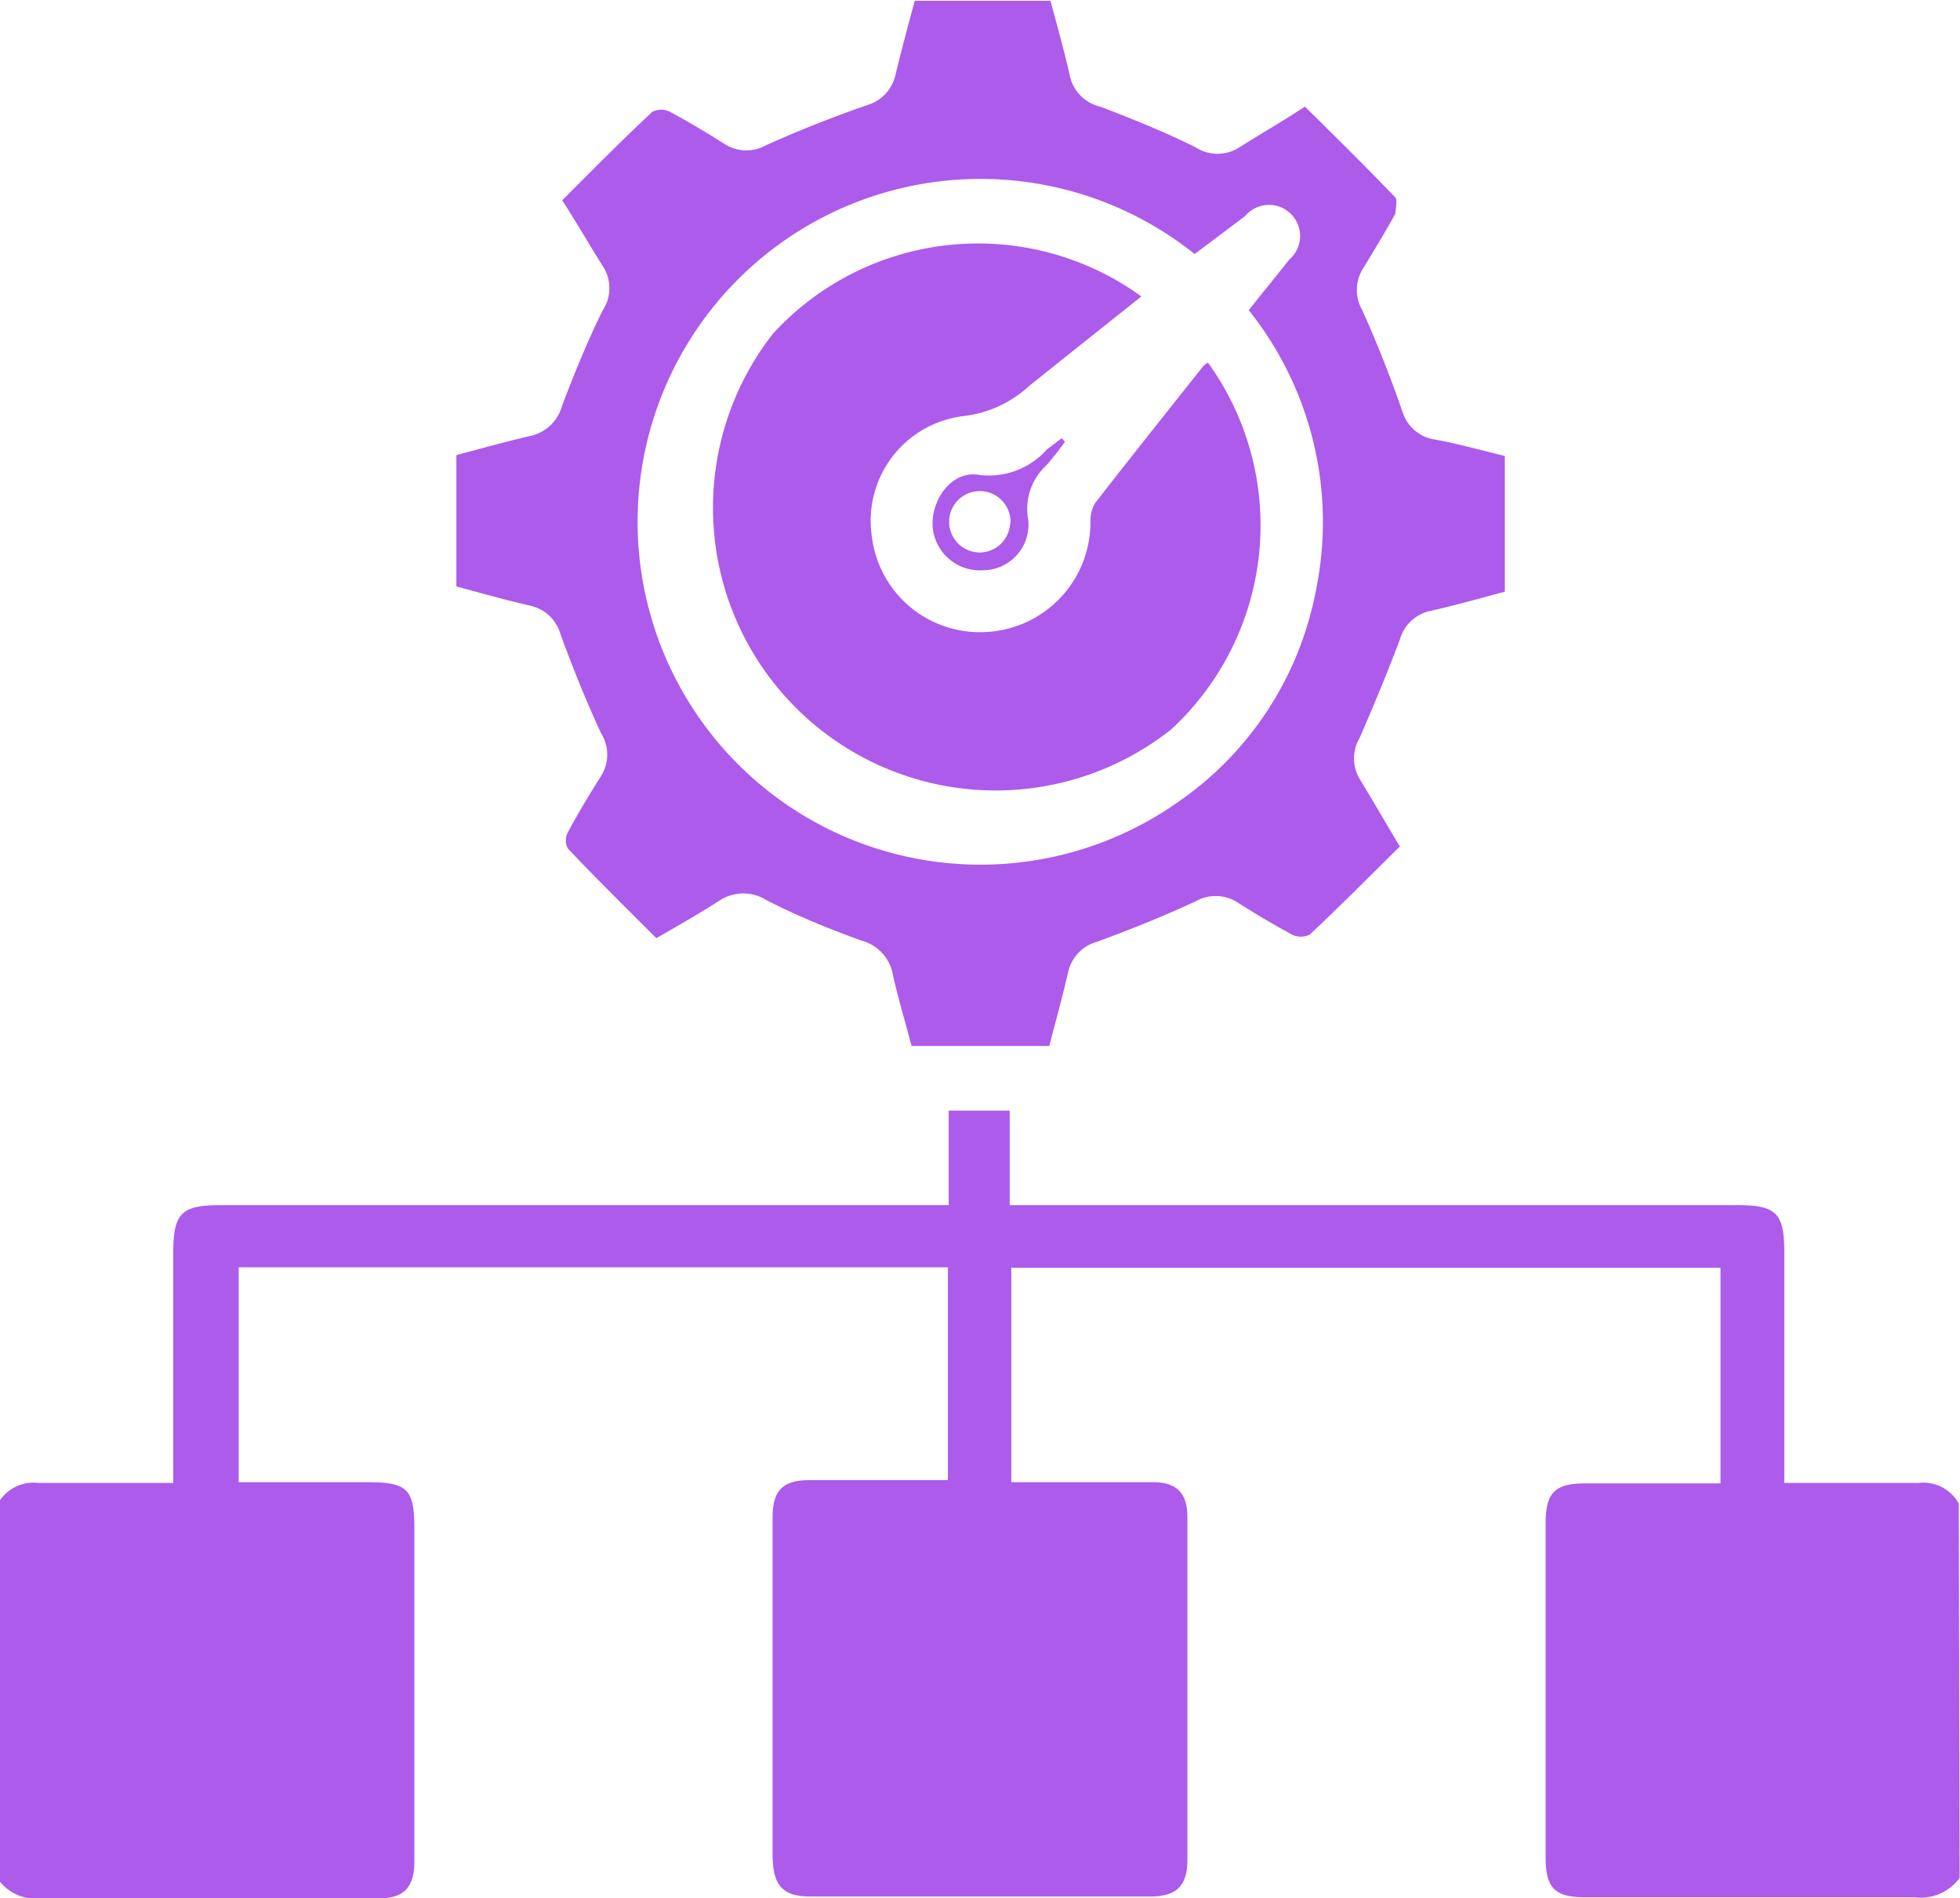
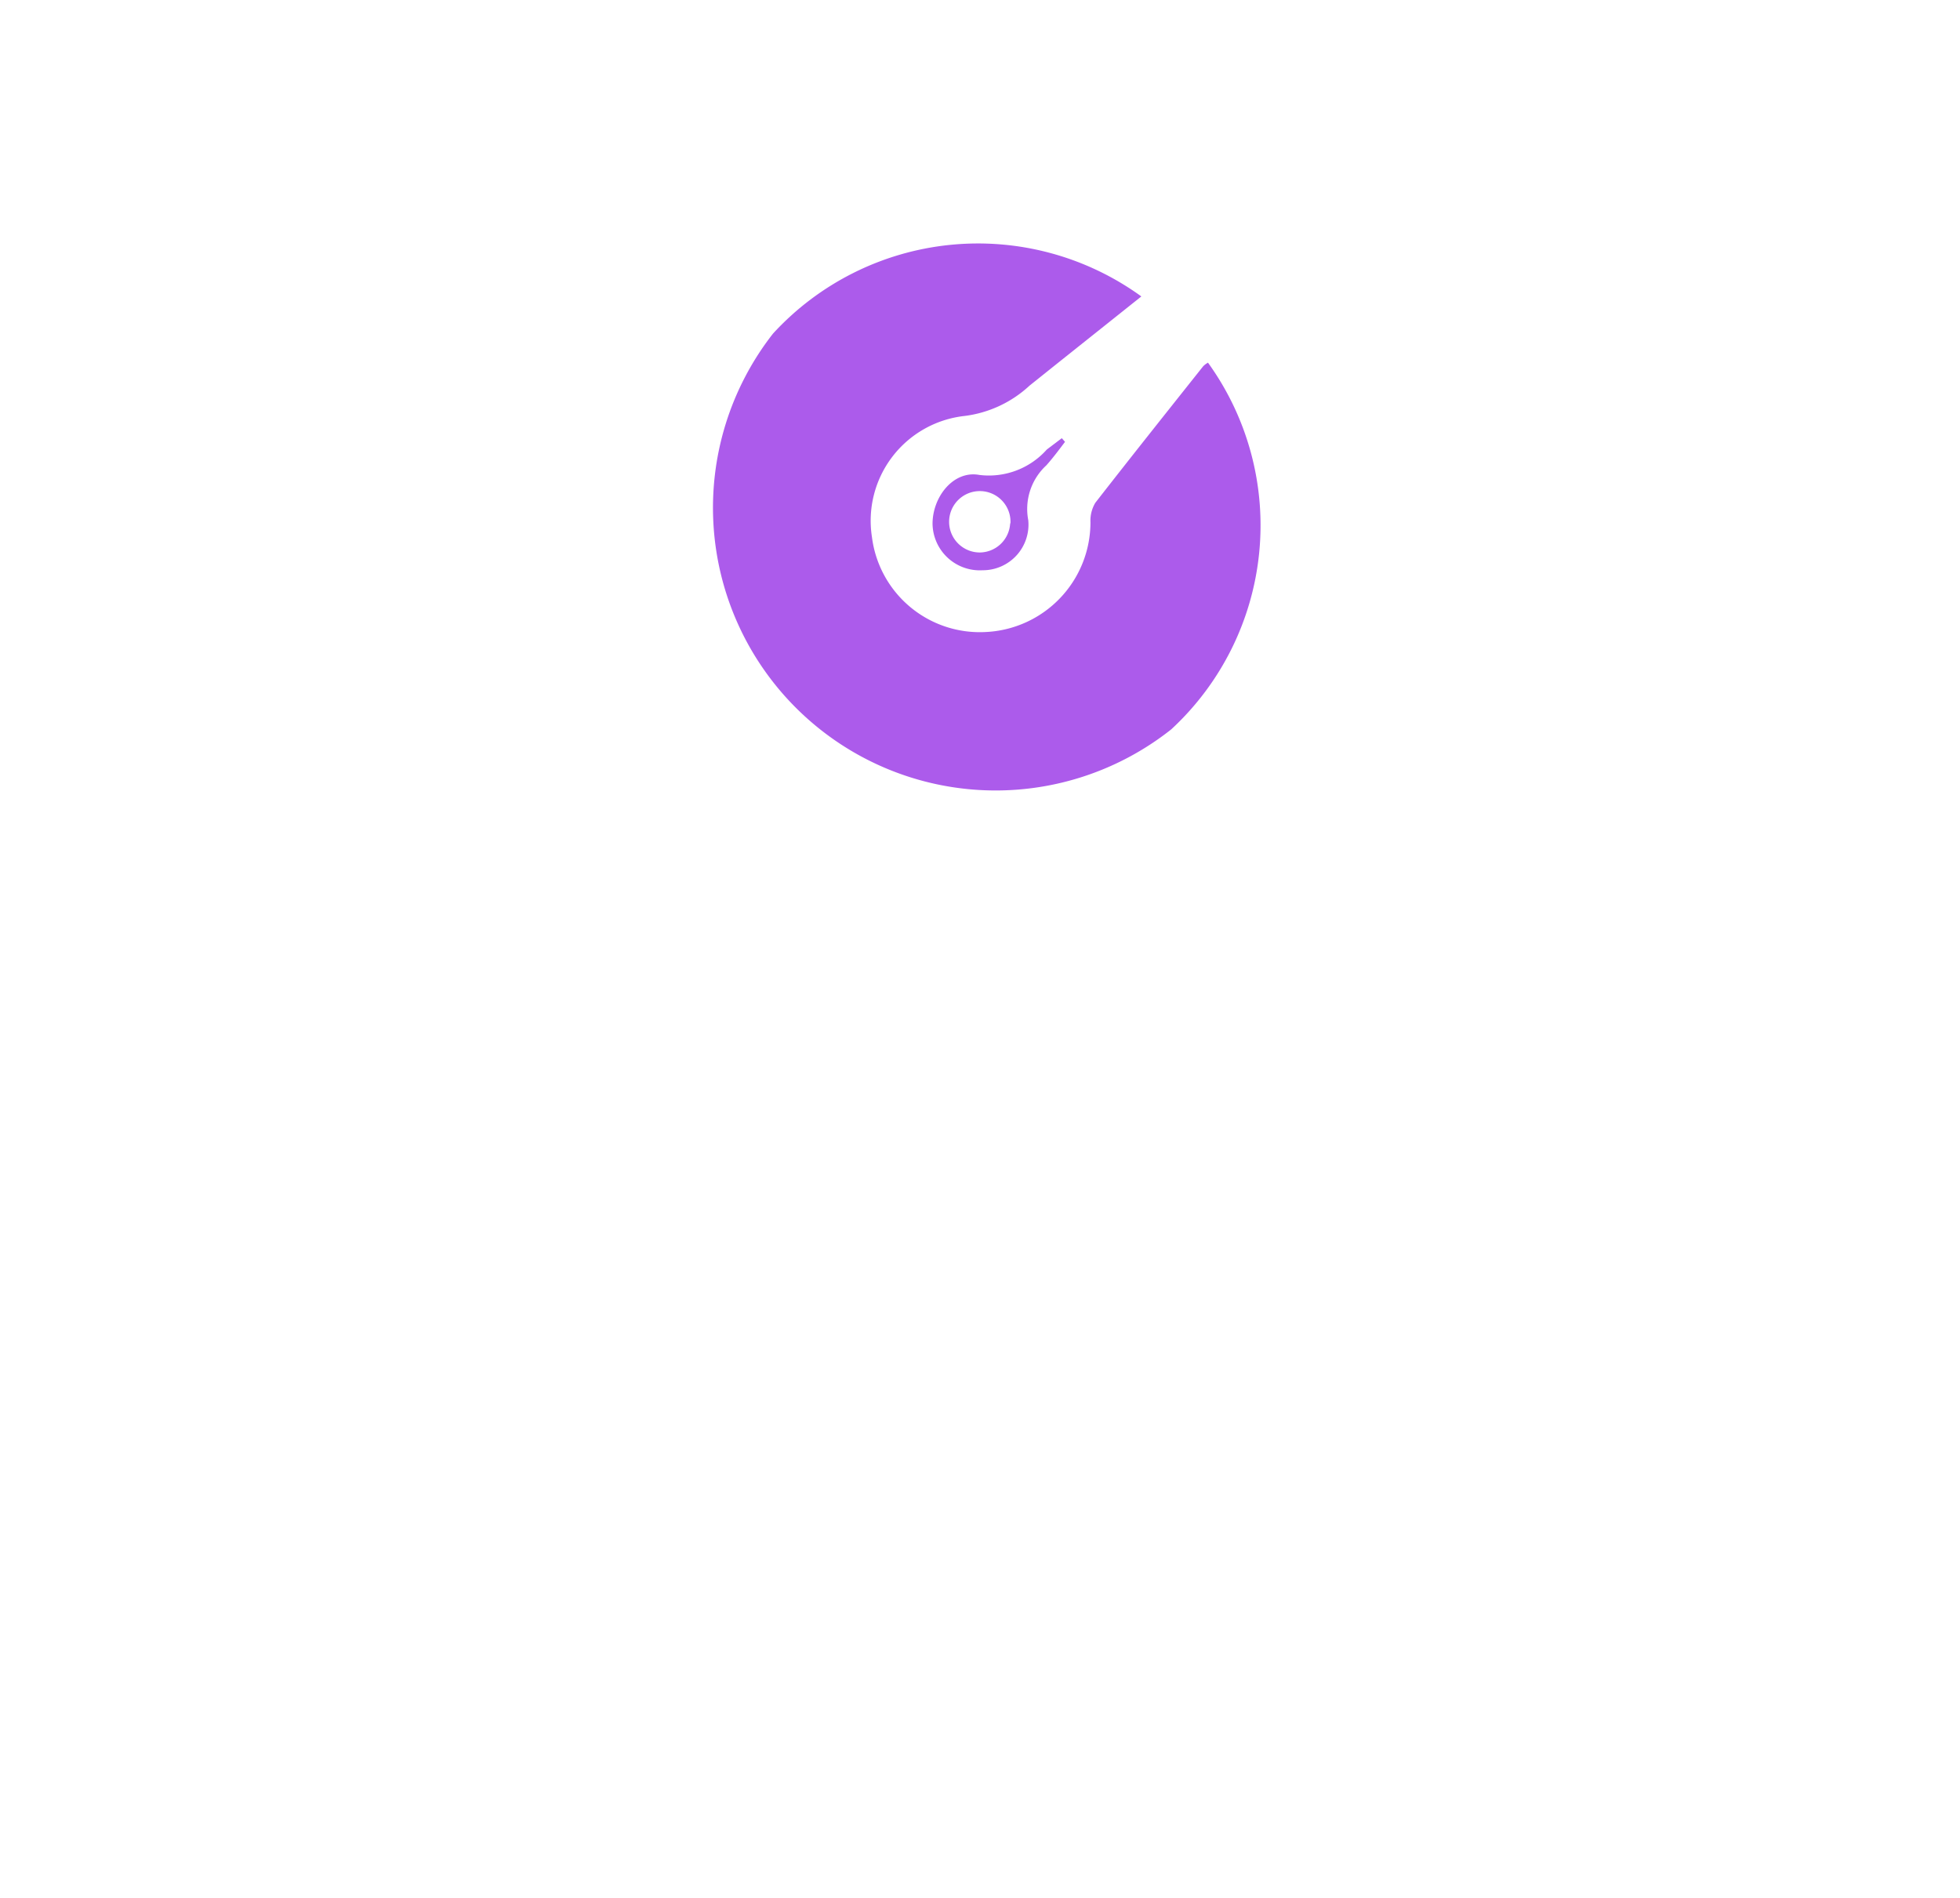
<svg xmlns="http://www.w3.org/2000/svg" id="Layer_1" data-name="Layer 1" width="48.53" height="47" viewBox="0 0 48.53 47">
  <title>Improved Administrative Efficiency</title>
  <g>
-     <path d="M49.26,48a1.19,1.19,0,0,1-1.1.48c-2.72,0-5.43,0-8.15,0-.78,0-1-.23-1-1q0-4.12,0-8.25c0-.78.23-1,1-1h3.33V32.89H25.78V38.2l.5,0h3c.6,0,.86.27.86.87q0,4.24,0,8.48c0,.65-.27.91-.93.91H20.81c-.68,0-.93-.26-.94-1q0-4.19,0-8.39c0-.66.25-.92.91-.92h3.43V32.88H6.65V38.2l.48,0h2.7c1,0,1.17.17,1.17,1.15q0,4,0,8c0,.08,0,.16,0,.24,0,.66-.27.92-.92.92-2.8,0-5.59,0-8.39,0a1.14,1.14,0,0,1-1-.48V38.73a1,1,0,0,1,1-.51c.93,0,1.86,0,2.79,0h.55v-.57q0-2.56,0-5.11c0-1,.19-1.2,1.18-1.2H24.23V29h1.51v2.34h18c1,0,1.18.2,1.18,1.2q0,2.56,0,5.11v.57H47.1c.38,0,.76,0,1.14,0a1,1,0,0,1,1,.51Z" transform="translate(-0.74 -1.5)" style="fill: #ac5beb" />
-     <path d="M38,12.79v3.36c-.59.16-1.2.33-1.81.47a1,1,0,0,0-.79.72c-.31.82-.65,1.64-1,2.44a1,1,0,0,0,0,1c.33.54.64,1.08,1,1.68-.74.73-1.47,1.47-2.23,2.18a.48.48,0,0,1-.44,0c-.47-.25-.93-.53-1.39-.82a1,1,0,0,0-1,0c-.8.37-1.62.7-2.44,1a1,1,0,0,0-.71.74c-.14.61-.31,1.22-.47,1.84H23.31c-.15-.58-.33-1.17-.46-1.76a1.07,1.07,0,0,0-.78-.85c-.8-.29-1.59-.61-2.35-1a1.07,1.07,0,0,0-1.15,0c-.5.32-1,.61-1.58.94-.74-.74-1.48-1.47-2.19-2.22a.43.43,0,0,1,0-.4c.25-.47.53-.93.82-1.39a1,1,0,0,0,0-1.07c-.37-.8-.7-1.62-1-2.44a1,1,0,0,0-.74-.71c-.61-.14-1.22-.31-1.84-.48V12.77c.6-.16,1.2-.33,1.81-.47a1.05,1.05,0,0,0,.81-.76c.3-.79.62-1.58,1-2.35a1,1,0,0,0,0-1.11c-.33-.52-.63-1.05-1-1.62.74-.74,1.47-1.48,2.23-2.19a.48.48,0,0,1,.44,0c.47.25.93.53,1.39.82a1,1,0,0,0,1,0q1.25-.56,2.53-1a1,1,0,0,0,.66-.73c.15-.61.31-1.22.48-1.84h3.36c.16.6.33,1.2.47,1.81a1,1,0,0,0,.76.81c.79.3,1.58.62,2.35,1a1,1,0,0,0,1.11,0c.52-.33,1.05-.63,1.61-1,.76.75,1.51,1.49,2.24,2.25.06.07,0,.29,0,.4-.26.47-.54.93-.82,1.39a1,1,0,0,0,0,1q.56,1.25,1,2.53a1,1,0,0,0,.72.66C36.73,12.46,37.34,12.63,38,12.79Zm-7.68-5a8.49,8.49,0,1,0-.37,13.54,8.21,8.21,0,0,0,3.36-5.15,8.41,8.41,0,0,0-1.65-7c.34-.43.67-.83,1-1.25a.77.77,0,1,0-1.09-1.08Z" transform="translate(-0.74 -1.5)" style="fill: #ac5beb" />
    <path d="M30.65,10.48a6.88,6.88,0,0,1-.91,9.08,7,7,0,0,1-9.86-9.8A6.89,6.89,0,0,1,29,8.84l-2.07,1.65-.7.56a2.89,2.89,0,0,1-1.61.75,2.61,2.61,0,0,0-2.29,3,2.69,2.69,0,0,0,2.8,2.35,2.72,2.72,0,0,0,2.61-2.72.86.86,0,0,1,.12-.48c.88-1.13,1.78-2.26,2.67-3.38A.5.5,0,0,1,30.65,10.48Z" transform="translate(-0.74 -1.5)" style="fill: #ac5beb" />
    <path d="M27.11,12.44c-.15.2-.3.4-.46.58a1.47,1.47,0,0,0-.45,1.36,1.13,1.13,0,0,1-1.13,1.24,1.17,1.17,0,0,1-1.24-1.15c0-.67.52-1.33,1.16-1.21a1.92,1.92,0,0,0,1.67-.63l.37-.28Zm-1.35,2a.76.76,0,1,0-.76.74A.76.76,0,0,0,25.75,14.48Z" transform="translate(-0.74 -1.5)" style="fill: #ac5beb" />
  </g>
</svg>